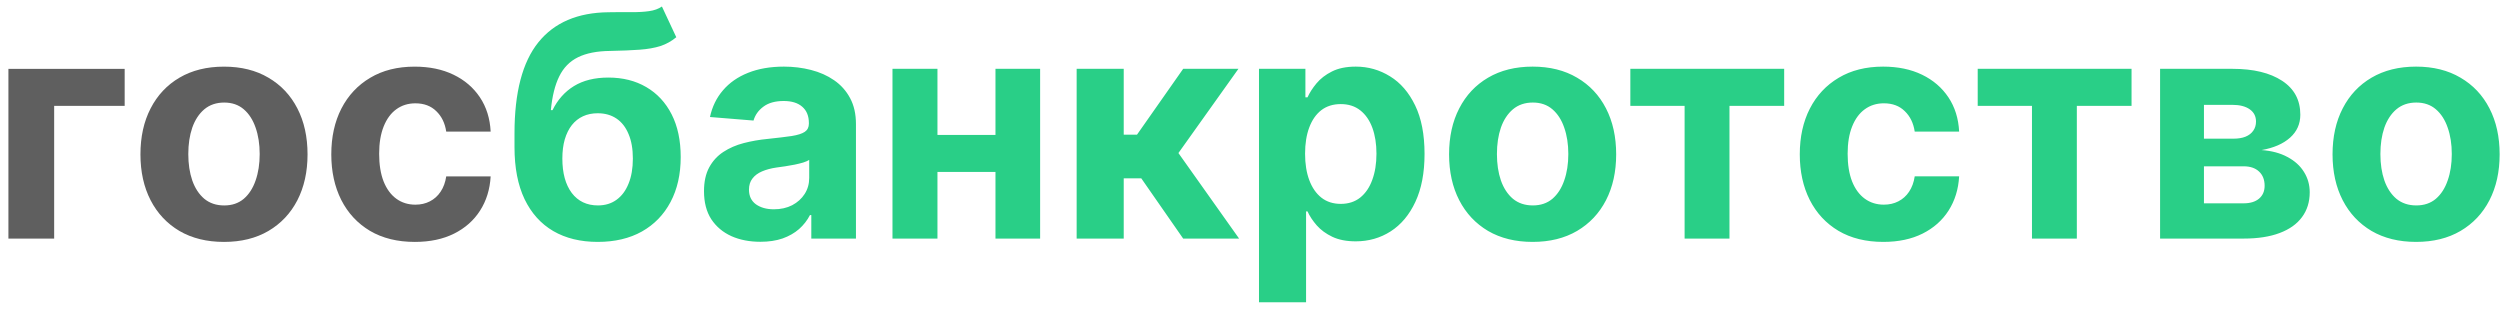
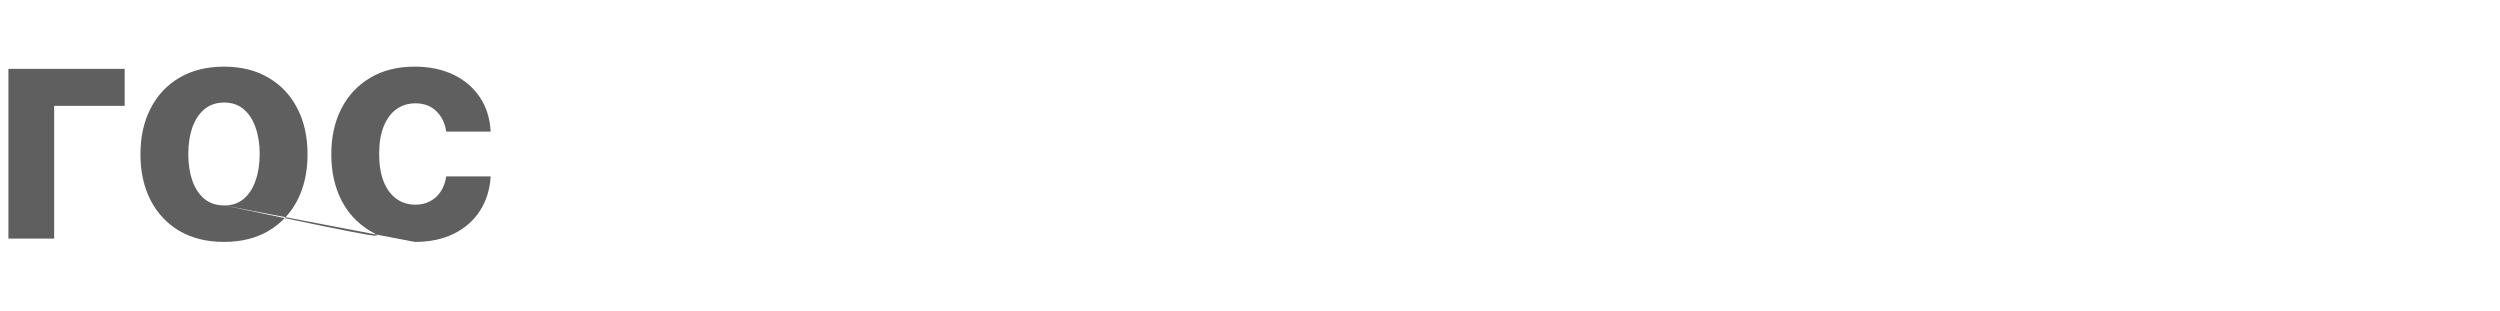
<svg xmlns="http://www.w3.org/2000/svg" width="241" height="30" viewBox="0 0 241 30" fill="none">
  <g clip-path="url(#clip0_67_7)">
-     <path d="M12.018 6.637V10.206H5.221V23H0.811V6.637H12.018ZM21.593 23.32C19.938 23.32 18.507 22.968 17.299 22.265C16.099 21.555 15.172 20.568 14.519 19.304C13.865 18.032 13.539 16.559 13.539 14.883C13.539 13.192 13.865 11.715 14.519 10.451C15.172 9.18 16.099 8.192 17.299 7.489C18.507 6.779 19.938 6.424 21.593 6.424C23.247 6.424 24.675 6.779 25.875 7.489C27.083 8.192 28.013 9.18 28.667 10.451C29.32 11.715 29.647 13.192 29.647 14.883C29.647 16.559 29.32 18.032 28.667 19.304C28.013 20.568 27.083 21.555 25.875 22.265C24.675 22.968 23.247 23.32 21.593 23.32ZM21.614 19.805C22.367 19.805 22.995 19.591 23.5 19.165C24.004 18.732 24.384 18.142 24.64 17.397C24.902 16.651 25.034 15.802 25.034 14.851C25.034 13.899 24.902 13.05 24.64 12.305C24.384 11.559 24.004 10.969 23.5 10.536C22.995 10.103 22.367 9.886 21.614 9.886C20.854 9.886 20.215 10.103 19.696 10.536C19.185 10.969 18.798 11.559 18.535 12.305C18.279 13.05 18.152 13.899 18.152 14.851C18.152 15.802 18.279 16.651 18.535 17.397C18.798 18.142 19.185 18.732 19.696 19.165C20.215 19.591 20.854 19.805 21.614 19.805ZM39.991 23.32C38.315 23.32 36.873 22.965 35.666 22.255C34.466 21.537 33.542 20.543 32.896 19.272C32.257 18 31.937 16.537 31.937 14.883C31.937 13.207 32.26 11.736 32.907 10.472C33.56 9.201 34.487 8.21 35.687 7.5C36.888 6.782 38.315 6.424 39.97 6.424C41.397 6.424 42.647 6.683 43.72 7.202C44.792 7.72 45.641 8.448 46.266 9.385C46.891 10.323 47.236 11.424 47.299 12.688H43.017C42.896 11.871 42.576 11.214 42.058 10.717C41.547 10.213 40.875 9.961 40.044 9.961C39.341 9.961 38.727 10.152 38.201 10.536C37.683 10.912 37.278 11.463 36.987 12.187C36.696 12.912 36.55 13.789 36.55 14.819C36.55 15.863 36.692 16.75 36.976 17.482C37.267 18.214 37.676 18.771 38.201 19.155C38.727 19.538 39.341 19.73 40.044 19.73C40.563 19.73 41.028 19.623 41.44 19.41C41.859 19.197 42.203 18.888 42.473 18.483C42.75 18.072 42.931 17.578 43.017 17.003H47.299C47.228 18.253 46.888 19.354 46.277 20.305C45.673 21.25 44.839 21.988 43.773 22.521C42.708 23.054 41.447 23.32 39.991 23.32Z" fill="#5F5F5F" />
-     <path d="M63.809 0.627L65.194 3.589C64.733 3.972 64.221 4.256 63.66 4.441C63.099 4.618 62.428 4.736 61.647 4.792C60.873 4.849 59.928 4.888 58.813 4.91C57.549 4.924 56.519 5.126 55.723 5.517C54.928 5.907 54.324 6.522 53.912 7.36C53.5 8.191 53.23 9.278 53.103 10.62H53.262C53.752 9.618 54.441 8.844 55.329 8.297C56.224 7.751 57.328 7.477 58.642 7.477C60.035 7.477 61.252 7.782 62.297 8.393C63.348 9.004 64.164 9.881 64.747 11.025C65.329 12.168 65.62 13.539 65.62 15.137C65.62 16.799 65.294 18.244 64.64 19.473C63.994 20.694 63.074 21.643 61.881 22.317C60.688 22.985 59.267 23.319 57.62 23.319C55.965 23.319 54.537 22.971 53.337 22.275C52.144 21.579 51.221 20.552 50.567 19.196C49.921 17.839 49.598 16.17 49.598 14.189V12.846C49.598 8.905 50.365 5.982 51.899 4.079C53.433 2.175 55.688 1.209 58.664 1.181C59.473 1.167 60.205 1.163 60.858 1.17C61.512 1.177 62.084 1.145 62.574 1.074C63.071 1.003 63.483 0.854 63.809 0.627ZM57.641 19.803C58.337 19.803 58.934 19.622 59.431 19.26C59.935 18.898 60.322 18.379 60.592 17.704C60.869 17.03 61.008 16.224 61.008 15.286C61.008 14.356 60.869 13.567 60.592 12.921C60.322 12.268 59.935 11.77 59.431 11.43C58.926 11.089 58.323 10.918 57.62 10.918C57.094 10.918 56.622 11.014 56.203 11.206C55.784 11.398 55.425 11.682 55.127 12.058C54.836 12.427 54.608 12.886 54.445 13.432C54.289 13.972 54.211 14.59 54.211 15.286C54.211 16.685 54.512 17.79 55.116 18.599C55.727 19.402 56.569 19.803 57.641 19.803ZM73.299 23.308C72.255 23.308 71.324 23.127 70.508 22.765C69.691 22.395 69.045 21.852 68.569 21.135C68.1 20.41 67.866 19.508 67.866 18.429C67.866 17.52 68.032 16.756 68.366 16.138C68.7 15.52 69.155 15.023 69.73 14.647C70.305 14.27 70.959 13.986 71.69 13.795C72.429 13.603 73.203 13.468 74.013 13.39C74.964 13.29 75.731 13.198 76.314 13.113C76.896 13.02 77.319 12.886 77.582 12.708C77.844 12.53 77.976 12.268 77.976 11.92V11.856C77.976 11.181 77.763 10.659 77.337 10.29C76.917 9.92 76.321 9.736 75.547 9.736C74.73 9.736 74.08 9.917 73.597 10.279C73.114 10.634 72.795 11.082 72.638 11.621L68.441 11.28C68.654 10.286 69.073 9.427 69.698 8.702C70.323 7.971 71.129 7.41 72.116 7.019C73.111 6.621 74.261 6.422 75.568 6.422C76.477 6.422 77.347 6.529 78.178 6.742C79.016 6.955 79.758 7.285 80.405 7.733C81.058 8.18 81.573 8.755 81.949 9.459C82.326 10.155 82.514 10.989 82.514 11.962V22.999H78.21V20.73H78.082C77.819 21.241 77.468 21.692 77.028 22.083C76.587 22.466 76.058 22.768 75.44 22.988C74.822 23.201 74.109 23.308 73.299 23.308ZM74.599 20.176C75.266 20.176 75.856 20.045 76.367 19.782C76.878 19.512 77.28 19.15 77.571 18.695C77.862 18.241 78.008 17.726 78.008 17.15V15.414C77.866 15.506 77.67 15.591 77.422 15.67C77.18 15.741 76.907 15.808 76.601 15.872C76.296 15.929 75.991 15.982 75.685 16.032C75.38 16.074 75.103 16.113 74.854 16.149C74.322 16.227 73.856 16.351 73.459 16.522C73.061 16.692 72.752 16.923 72.532 17.214C72.312 17.498 72.201 17.854 72.201 18.28C72.201 18.898 72.425 19.37 72.873 19.697C73.327 20.016 73.903 20.176 74.599 20.176ZM97.424 13.006V16.575H88.879V13.006H97.424ZM90.371 6.635V22.999H86.035V6.635H90.371ZM100.268 6.635V22.999H95.964V6.635H100.268ZM103.789 22.999V6.635H108.327V12.985H109.605L114.058 6.635H119.385L113.6 14.753L119.449 22.999H114.058L110.021 17.193H108.327V22.999H103.789ZM121.367 29.136V6.635H125.841V9.384H126.044C126.242 8.944 126.53 8.496 126.906 8.042C127.29 7.58 127.787 7.197 128.398 6.891C129.016 6.579 129.783 6.422 130.699 6.422C131.892 6.422 132.993 6.735 134.002 7.36C135.01 7.978 135.816 8.912 136.42 10.162C137.024 11.405 137.326 12.964 137.326 14.839C137.326 16.664 137.031 18.205 136.441 19.462C135.859 20.712 135.063 21.66 134.055 22.307C133.054 22.946 131.931 23.265 130.688 23.265C129.808 23.265 129.058 23.12 128.441 22.829C127.83 22.538 127.329 22.172 126.938 21.731C126.548 21.284 126.25 20.833 126.044 20.378H125.905V29.136H121.367ZM125.809 14.817C125.809 15.79 125.944 16.639 126.214 17.363C126.484 18.088 126.875 18.652 127.386 19.057C127.897 19.455 128.519 19.654 129.25 19.654C129.989 19.654 130.614 19.451 131.125 19.047C131.637 18.635 132.024 18.067 132.286 17.342C132.556 16.611 132.691 15.769 132.691 14.817C132.691 13.873 132.56 13.042 132.297 12.324C132.034 11.607 131.647 11.046 131.136 10.641C130.625 10.236 129.996 10.034 129.25 10.034C128.512 10.034 127.887 10.229 127.375 10.62C126.871 11.011 126.484 11.564 126.214 12.282C125.944 12.999 125.809 13.844 125.809 14.817ZM147.745 23.319C146.09 23.319 144.659 22.967 143.451 22.264C142.251 21.554 141.324 20.567 140.671 19.302C140.017 18.031 139.691 16.557 139.691 14.881C139.691 13.191 140.017 11.714 140.671 10.449C141.324 9.178 142.251 8.191 143.451 7.488C144.659 6.778 146.09 6.422 147.745 6.422C149.399 6.422 150.827 6.778 152.027 7.488C153.235 8.191 154.165 9.178 154.818 10.449C155.472 11.714 155.799 13.191 155.799 14.881C155.799 16.557 155.472 18.031 154.818 19.302C154.165 20.567 153.235 21.554 152.027 22.264C150.827 22.967 149.399 23.319 147.745 23.319ZM147.766 19.803C148.519 19.803 149.147 19.59 149.652 19.164C150.156 18.731 150.536 18.141 150.791 17.395C151.054 16.65 151.186 15.801 151.186 14.849C151.186 13.898 151.054 13.049 150.791 12.303C150.536 11.557 150.156 10.968 149.652 10.535C149.147 10.101 148.519 9.885 147.766 9.885C147.006 9.885 146.367 10.101 145.848 10.535C145.337 10.968 144.95 11.557 144.687 12.303C144.431 13.049 144.304 13.898 144.304 14.849C144.304 15.801 144.431 16.65 144.687 17.395C144.95 18.141 145.337 18.731 145.848 19.164C146.367 19.59 147.006 19.803 147.766 19.803ZM157.165 10.204V6.635H171.994V10.204H166.721V22.999H162.396V10.204H157.165ZM181.553 23.319C179.877 23.319 178.435 22.964 177.228 22.253C176.028 21.536 175.104 20.542 174.458 19.27C173.819 17.999 173.499 16.536 173.499 14.881C173.499 13.205 173.822 11.735 174.469 10.471C175.122 9.199 176.049 8.209 177.249 7.498C178.449 6.781 179.877 6.422 181.532 6.422C182.959 6.422 184.209 6.682 185.282 7.2C186.354 7.719 187.203 8.447 187.828 9.384C188.453 10.322 188.797 11.422 188.861 12.687H184.579C184.458 11.87 184.138 11.213 183.62 10.716C183.109 10.211 182.437 9.959 181.606 9.959C180.903 9.959 180.289 10.151 179.763 10.535C179.245 10.911 178.84 11.461 178.549 12.186C178.258 12.91 178.112 13.787 178.112 14.817C178.112 15.861 178.254 16.749 178.538 17.481C178.829 18.212 179.238 18.77 179.763 19.153C180.289 19.537 180.903 19.729 181.606 19.729C182.125 19.729 182.59 19.622 183.002 19.409C183.421 19.196 183.766 18.887 184.035 18.482C184.312 18.07 184.493 17.576 184.579 17.001H188.861C188.79 18.251 188.449 19.352 187.839 20.304C187.235 21.248 186.4 21.987 185.335 22.52C184.27 23.052 183.009 23.319 181.553 23.319ZM190.651 10.204V6.635H205.481V10.204H200.207V22.999H195.882V10.204H190.651ZM208.232 22.999V6.635H215.21C217.227 6.635 218.821 7.019 219.993 7.786C221.165 8.553 221.751 9.643 221.751 11.057C221.751 11.944 221.421 12.683 220.76 13.273C220.1 13.862 219.184 14.26 218.012 14.466C218.992 14.537 219.826 14.761 220.515 15.137C221.211 15.506 221.74 15.986 222.103 16.575C222.472 17.165 222.657 17.818 222.657 18.535C222.657 19.466 222.408 20.265 221.911 20.932C221.421 21.6 220.7 22.111 219.748 22.466C218.804 22.822 217.65 22.999 216.286 22.999H208.232ZM212.461 19.601H216.286C216.918 19.601 217.412 19.451 217.767 19.153C218.129 18.848 218.31 18.432 218.31 17.907C218.31 17.324 218.129 16.866 217.767 16.532C217.412 16.199 216.918 16.032 216.286 16.032H212.461V19.601ZM212.461 13.368H215.306C215.76 13.368 216.147 13.305 216.467 13.177C216.794 13.042 217.042 12.85 217.213 12.601C217.39 12.353 217.479 12.058 217.479 11.717C217.479 11.213 217.277 10.819 216.872 10.535C216.467 10.251 215.913 10.108 215.21 10.108H212.461V13.368ZM232.911 23.319C231.256 23.319 229.825 22.967 228.617 22.264C227.417 21.554 226.49 20.567 225.837 19.302C225.183 18.031 224.857 16.557 224.857 14.881C224.857 13.191 225.183 11.714 225.837 10.449C226.49 9.178 227.417 8.191 228.617 7.488C229.825 6.778 231.256 6.422 232.911 6.422C234.565 6.422 235.993 6.778 237.193 7.488C238.401 8.191 239.331 9.178 239.984 10.449C240.638 11.714 240.965 13.191 240.965 14.881C240.965 16.557 240.638 18.031 239.984 19.302C239.331 20.567 238.401 21.554 237.193 22.264C235.993 22.967 234.565 23.319 232.911 23.319ZM232.932 19.803C233.685 19.803 234.313 19.59 234.818 19.164C235.322 18.731 235.702 18.141 235.957 17.395C236.22 16.65 236.352 15.801 236.352 14.849C236.352 13.898 236.22 13.049 235.957 12.303C235.702 11.557 235.322 10.968 234.818 10.535C234.313 10.101 233.685 9.885 232.932 9.885C232.172 9.885 231.533 10.101 231.014 10.535C230.503 10.968 230.116 11.557 229.853 12.303C229.597 13.049 229.47 13.898 229.47 14.849C229.47 15.801 229.597 16.65 229.853 17.395C230.116 18.141 230.503 18.731 231.014 19.164C231.533 19.59 232.172 19.803 232.932 19.803Z" fill="#29CF87" />
+     <path d="M12.018 6.637V10.206H5.221V23H0.811V6.637H12.018ZM21.593 23.32C19.938 23.32 18.507 22.968 17.299 22.265C16.099 21.555 15.172 20.568 14.519 19.304C13.865 18.032 13.539 16.559 13.539 14.883C13.539 13.192 13.865 11.715 14.519 10.451C15.172 9.18 16.099 8.192 17.299 7.489C18.507 6.779 19.938 6.424 21.593 6.424C23.247 6.424 24.675 6.779 25.875 7.489C27.083 8.192 28.013 9.18 28.667 10.451C29.32 11.715 29.647 13.192 29.647 14.883C29.647 16.559 29.32 18.032 28.667 19.304C28.013 20.568 27.083 21.555 25.875 22.265C24.675 22.968 23.247 23.32 21.593 23.32ZM21.614 19.805C22.367 19.805 22.995 19.591 23.5 19.165C24.004 18.732 24.384 18.142 24.64 17.397C24.902 16.651 25.034 15.802 25.034 14.851C25.034 13.899 24.902 13.05 24.64 12.305C24.384 11.559 24.004 10.969 23.5 10.536C22.995 10.103 22.367 9.886 21.614 9.886C20.854 9.886 20.215 10.103 19.696 10.536C19.185 10.969 18.798 11.559 18.535 12.305C18.279 13.05 18.152 13.899 18.152 14.851C18.152 15.802 18.279 16.651 18.535 17.397C18.798 18.142 19.185 18.732 19.696 19.165C20.215 19.591 20.854 19.805 21.614 19.805ZC38.315 23.32 36.873 22.965 35.666 22.255C34.466 21.537 33.542 20.543 32.896 19.272C32.257 18 31.937 16.537 31.937 14.883C31.937 13.207 32.26 11.736 32.907 10.472C33.56 9.201 34.487 8.21 35.687 7.5C36.888 6.782 38.315 6.424 39.97 6.424C41.397 6.424 42.647 6.683 43.72 7.202C44.792 7.72 45.641 8.448 46.266 9.385C46.891 10.323 47.236 11.424 47.299 12.688H43.017C42.896 11.871 42.576 11.214 42.058 10.717C41.547 10.213 40.875 9.961 40.044 9.961C39.341 9.961 38.727 10.152 38.201 10.536C37.683 10.912 37.278 11.463 36.987 12.187C36.696 12.912 36.55 13.789 36.55 14.819C36.55 15.863 36.692 16.75 36.976 17.482C37.267 18.214 37.676 18.771 38.201 19.155C38.727 19.538 39.341 19.73 40.044 19.73C40.563 19.73 41.028 19.623 41.44 19.41C41.859 19.197 42.203 18.888 42.473 18.483C42.75 18.072 42.931 17.578 43.017 17.003H47.299C47.228 18.253 46.888 19.354 46.277 20.305C45.673 21.25 44.839 21.988 43.773 22.521C42.708 23.054 41.447 23.32 39.991 23.32Z" fill="#5F5F5F" />
  </g>
  <defs>
    <clipPath id="clip0_67_7">
      <rect width="241" height="30" fill="white" />
    </clipPath>
  </defs>
</svg>